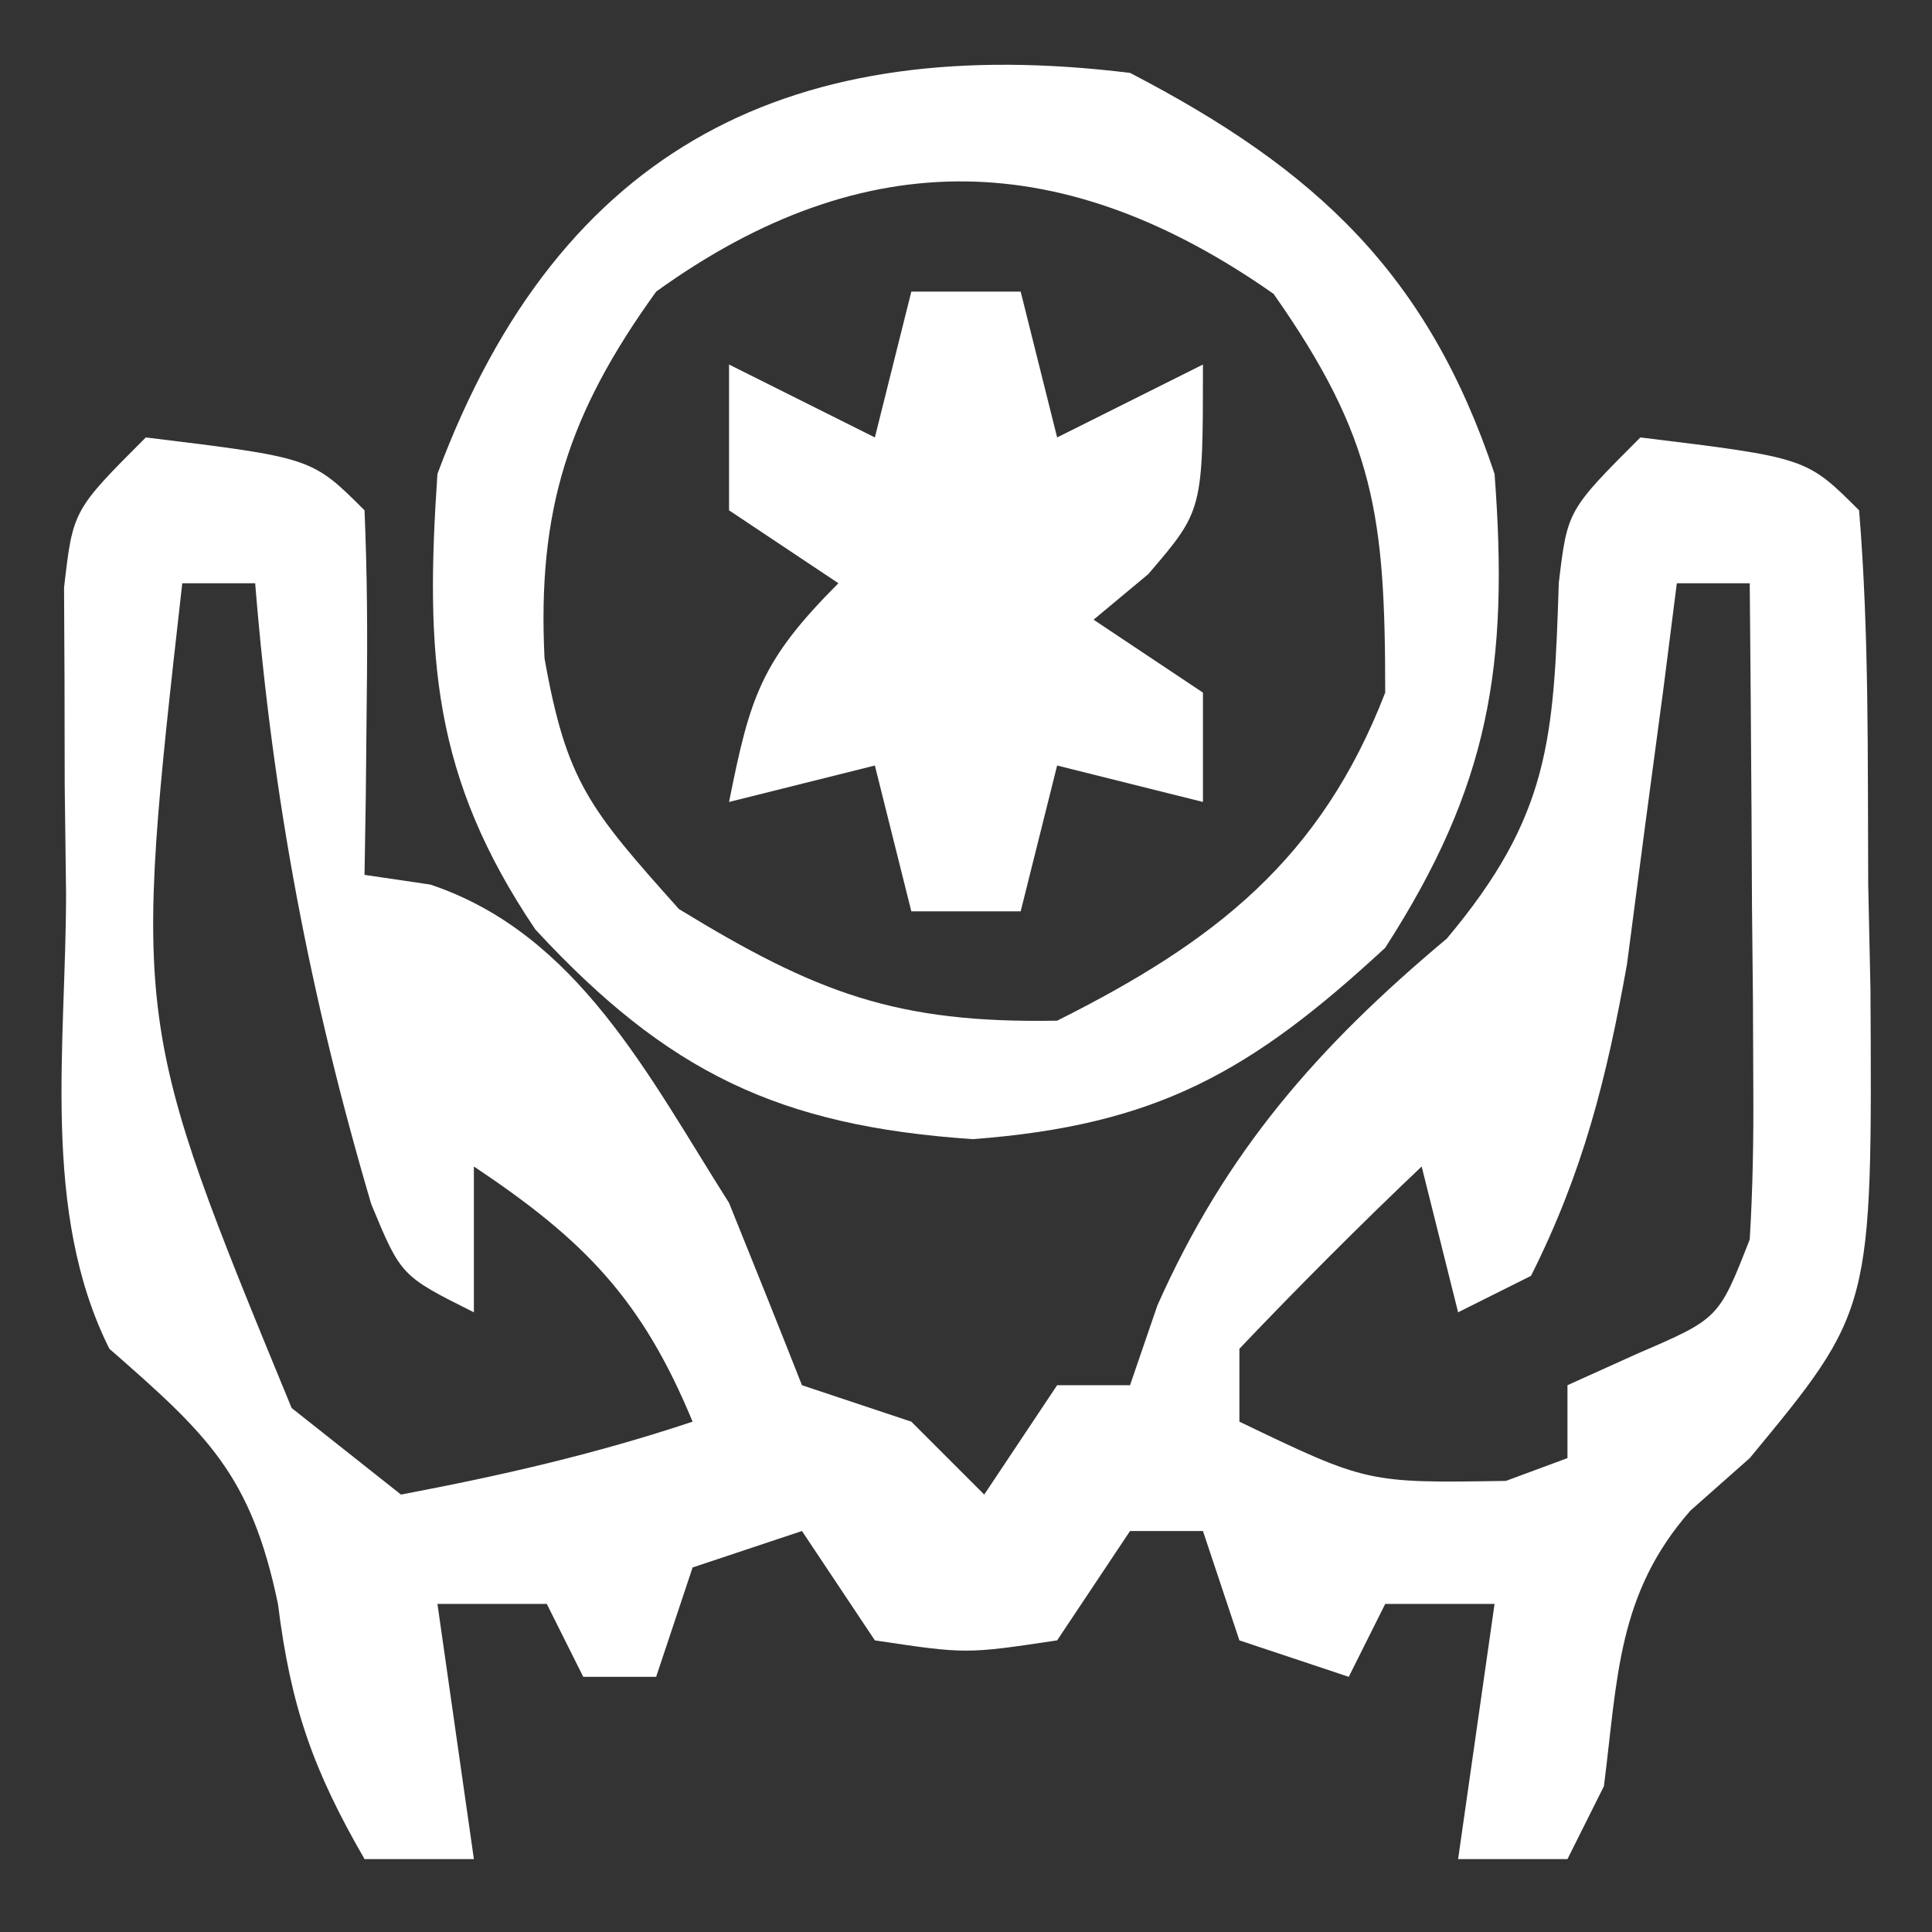
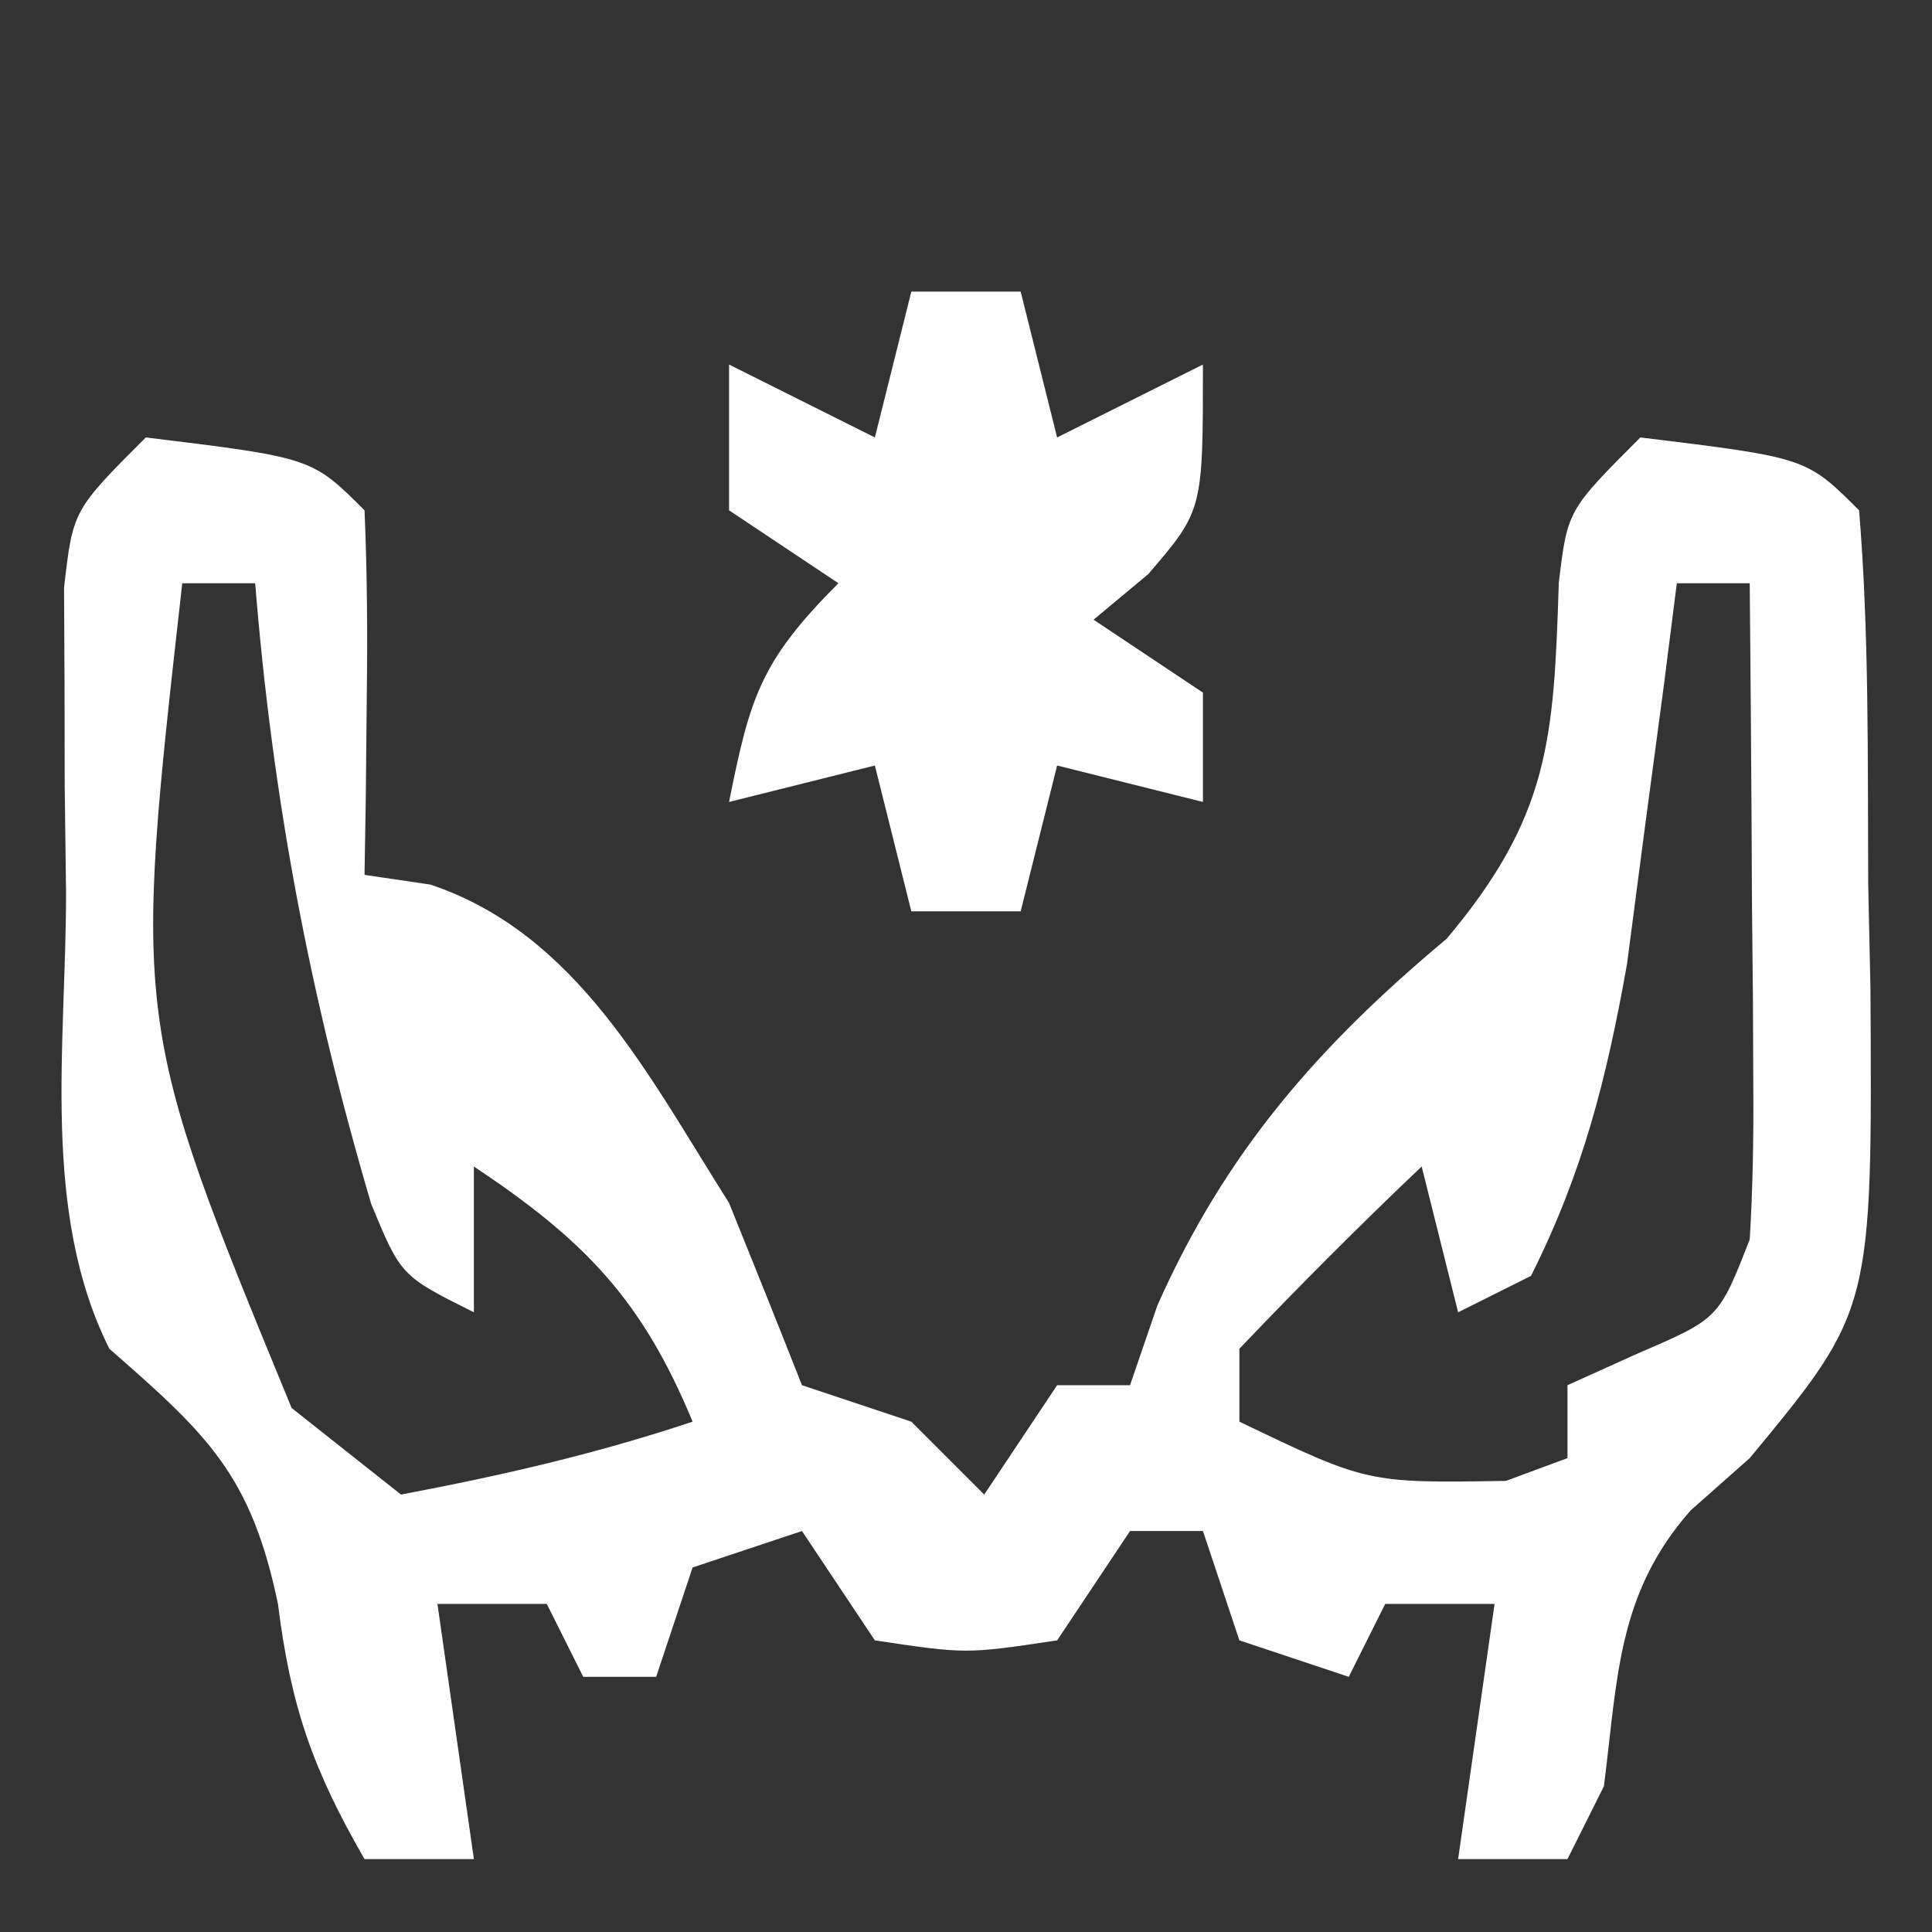
<svg xmlns="http://www.w3.org/2000/svg" version="1.1" width="53" height="53">
  <rect width="100%" height="100%" fill="#333333" stroke="none" />
  <path d="M0 0 C4.556 0.556 4.556 0.556 6 2 C6.072 3.686 6.084 5.375 6.062 7.062 C6.053 7.982 6.044 8.901 6.035 9.848 C6.024 10.558 6.012 11.268 6 12 C6.596 12.088 7.191 12.175 7.805 12.266 C11.845 13.617 13.793 17.523 16 21 C16.673 22.664 17.342 24.33 18 26 C18.99 26.33 19.98 26.66 21 27 C21.66 27.66 22.32 28.32 23 29 C23.66 28.01 24.32 27.02 25 26 C25.66 26 26.32 26 27 26 C27.247 25.278 27.495 24.556 27.75 23.812 C29.625 19.593 32.157 16.705 35.688 13.75 C38.518 10.384 38.625 8.268 38.762 3.988 C39 2 39 2 41 0 C45.556 0.556 45.556 0.556 47 2 C47.28 5.408 47.232 8.831 47.25 12.25 C47.271 13.205 47.291 14.16 47.312 15.145 C47.361 23.935 47.361 23.935 44 28 C43.464 28.474 42.928 28.949 42.375 29.438 C40.362 31.725 40.378 34.036 40 37 C39.505 37.99 39.505 37.99 39 39 C38.01 39 37.02 39 36 39 C36.33 36.69 36.66 34.38 37 32 C36.01 32 35.02 32 34 32 C33.505 32.99 33.505 32.99 33 34 C32.01 33.67 31.02 33.34 30 33 C29.67 32.01 29.34 31.02 29 30 C28.34 30 27.68 30 27 30 C26.34 30.99 25.68 31.98 25 33 C22.5 33.375 22.5 33.375 20 33 C19.34 32.01 18.68 31.02 18 30 C17.01 30.33 16.02 30.66 15 31 C14.67 31.99 14.34 32.98 14 34 C13.34 34 12.68 34 12 34 C11.67 33.34 11.34 32.68 11 32 C10.01 32 9.02 32 8 32 C8.33 34.31 8.66 36.62 9 39 C8.01 39 7.02 39 6 39 C4.591 36.557 3.979 34.834 3.625 32 C2.885 28.446 1.682 27.347 -1 25 C-2.885 21.23 -2.185 16.648 -2.188 12.5 C-2.2 11.524 -2.212 10.548 -2.225 9.543 C-2.227 8.611 -2.228 7.679 -2.23 6.719 C-2.235 5.862 -2.239 5.006 -2.243 4.123 C-2 2 -2 2 0 0 Z M1 4 C-0.357 16.042 -0.357 16.042 4 26.625 C4.99 27.409 5.98 28.192 7 29 C9.763 28.477 12.326 27.891 15 27 C13.607 23.633 12.021 22.014 9 20 C9 21.32 9 22.64 9 24 C7 23 7 23 6.184 21.031 C4.501 15.322 3.479 9.935 3 4 C2.34 4 1.68 4 1 4 Z M42 4 C41.879 4.953 41.758 5.905 41.633 6.887 C41.381 8.768 41.381 8.768 41.125 10.688 C40.963 11.929 40.8 13.17 40.633 14.449 C40.071 17.599 39.429 20.148 38 23 C37.34 23.33 36.68 23.66 36 24 C35.67 22.68 35.34 21.36 35 20 C33.291 21.623 31.626 23.293 30 25 C30 25.66 30 26.32 30 27 C33.51 28.686 33.51 28.686 37.312 28.625 C37.869 28.419 38.426 28.212 39 28 C39 27.34 39 26.68 39 26 C39.639 25.711 40.279 25.422 40.938 25.125 C43.152 24.172 43.152 24.172 44 22 C44.083 20.625 44.107 19.245 44.098 17.867 C44.094 17.062 44.091 16.256 44.088 15.426 C44.08 14.584 44.071 13.742 44.062 12.875 C44.058 12.026 44.053 11.176 44.049 10.301 C44.037 8.2 44.019 6.1 44 4 C43.34 4 42.68 4 42 4 Z M7 15 C8 17 8 17 8 17 Z M37 15 C38 17 38 17 38 17 Z M8 17 C9 19 9 19 9 19 Z M36 17 C37 19 37 19 37 19 Z " fill="#FFFFFF" transform="translate(4,12)" />
-   <path d="M0 0 C5.118 2.654 8.177 5.531 10 11 C10.396 16.249 9.866 19.553 7 24 C3.32 27.404 0.735 28.869 -4.312 29.25 C-9.638 28.889 -12.691 27.415 -16.312 23.5 C-19.144 19.305 -19.338 15.98 -19 11 C-15.619 1.924 -9.163 -1.126 0 0 Z M-13 6 C-15.413 9.347 -16.262 11.998 -16.062 16.062 C-15.458 19.454 -14.833 20.186 -12.375 22.938 C-8.609 25.239 -6.412 26.079 -2 26 C2.333 23.833 5.236 21.565 7 17 C7 12.152 6.72 10.026 3.938 6.062 C-1.744 2.074 -7.237 1.845 -13 6 Z " fill="#FFFFFF" transform="translate(31,2)" />
  <path d="M0 0 C0.99 0 1.98 0 3 0 C3.33 1.32 3.66 2.64 4 4 C5.32 3.34 6.64 2.68 8 2 C8 6 8 6 6.5 7.75 C6.005 8.162 5.51 8.575 5 9 C5.99 9.66 6.98 10.32 8 11 C8 11.99 8 12.98 8 14 C6.68 13.67 5.36 13.34 4 13 C3.67 14.32 3.34 15.64 3 17 C2.01 17 1.02 17 0 17 C-0.33 15.68 -0.66 14.36 -1 13 C-2.32 13.33 -3.64 13.66 -5 14 C-4.427 11.133 -4.139 10.139 -2 8 C-2.99 7.34 -3.98 6.68 -5 6 C-5 4.68 -5 3.36 -5 2 C-3.02 2.99 -3.02 2.99 -1 4 C-0.67 2.68 -0.34 1.36 0 0 Z " fill="#FFFFFF" transform="translate(25,8)" />
</svg>